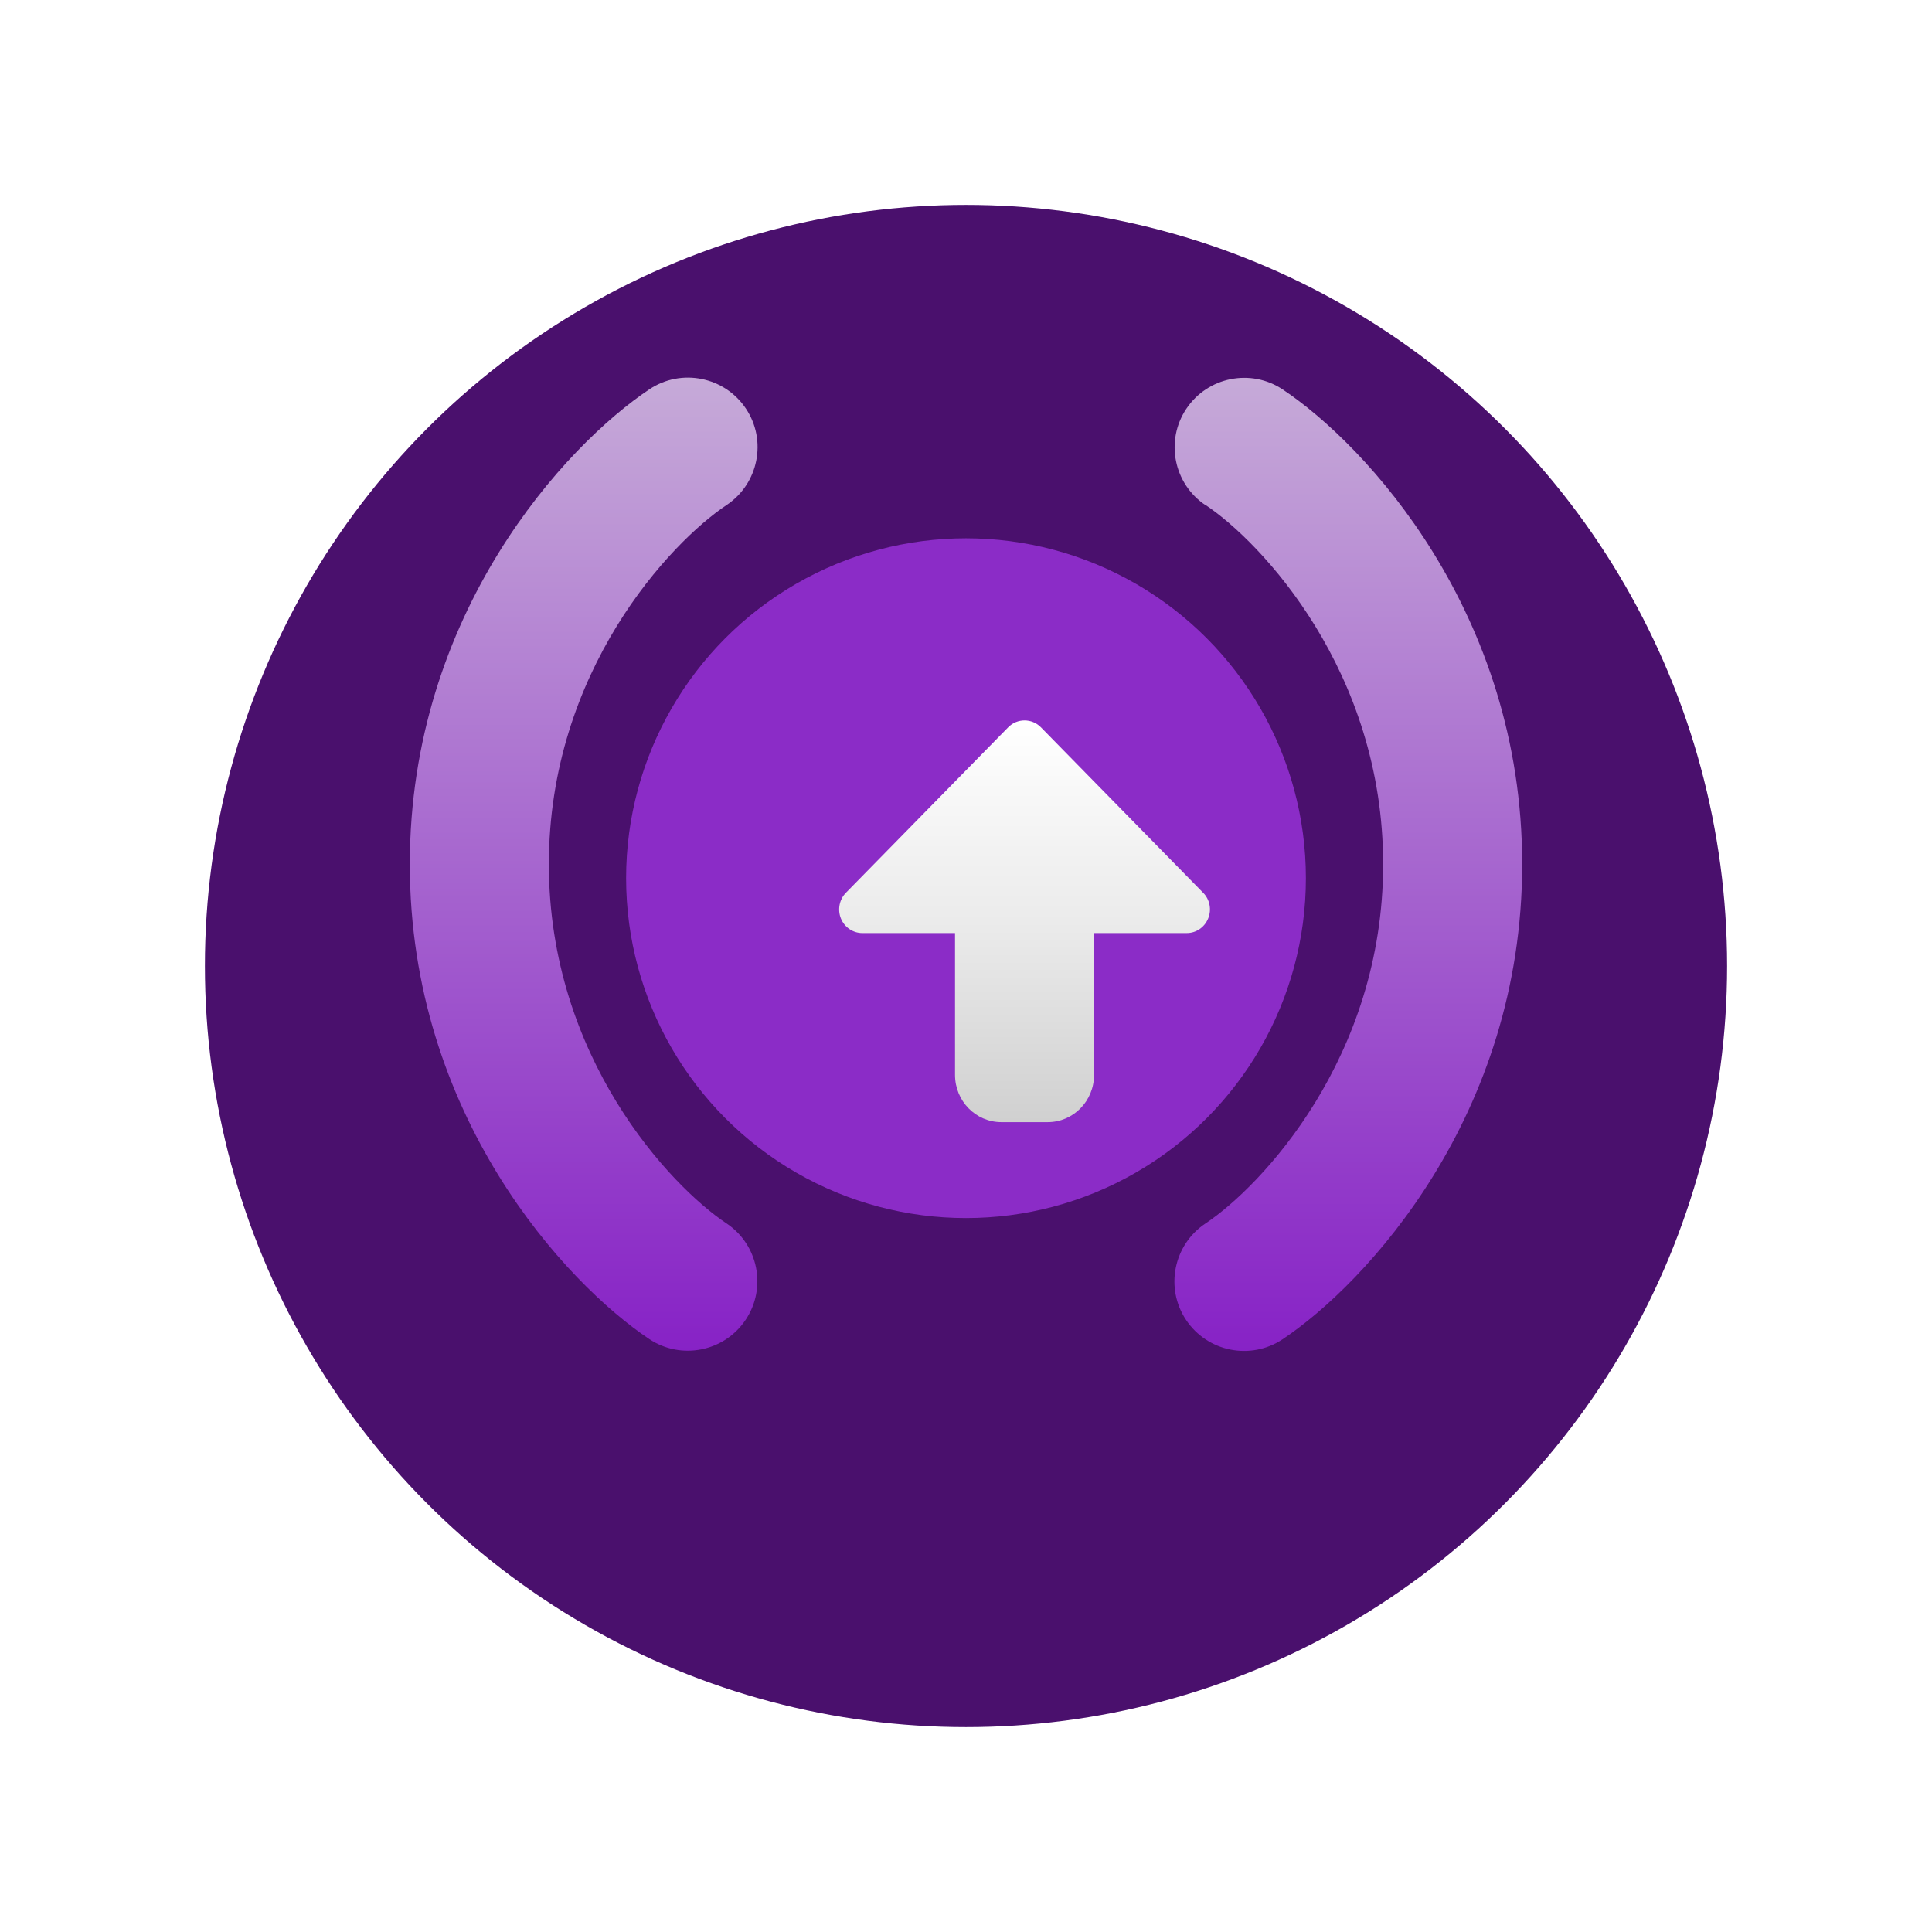
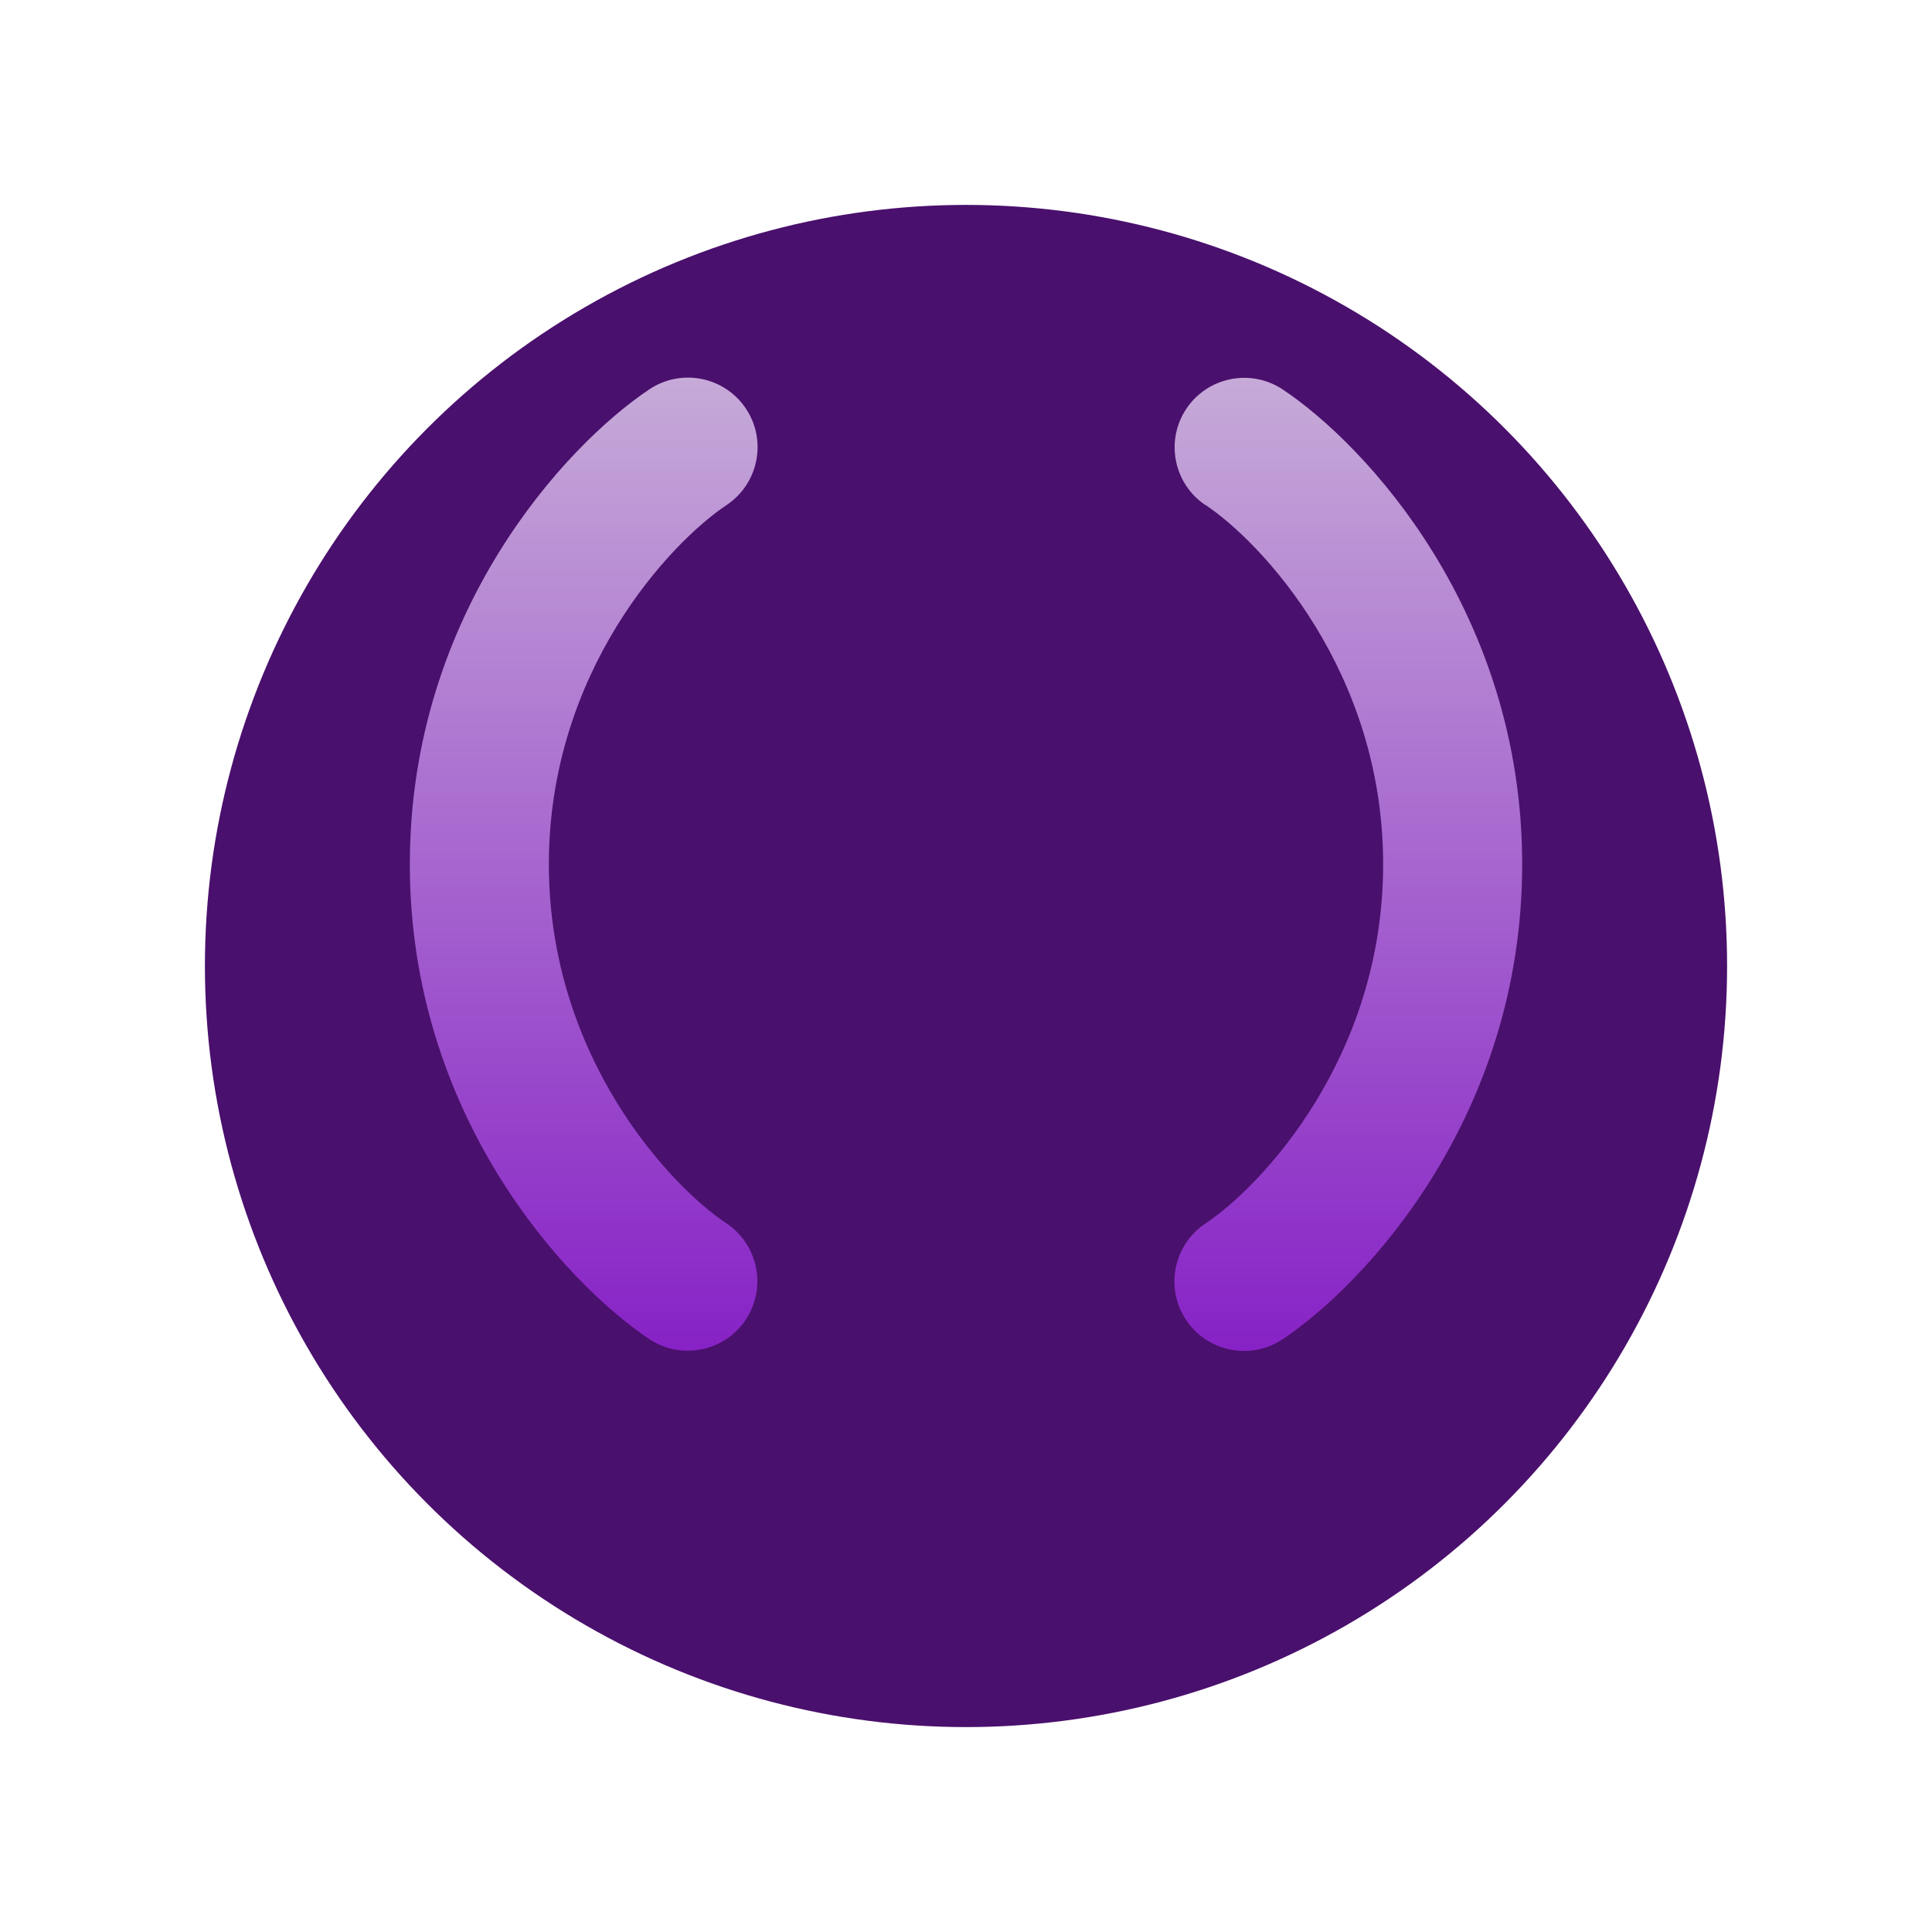
<svg xmlns="http://www.w3.org/2000/svg" width="66" height="66" viewBox="0 0 66 66" fill="none">
  <g filter="url(#filter0_d_455_246)">
    <circle cx="26" cy="26" r="26" transform="matrix(-1 0 0 1 59 4)" fill="#4A106D" />
  </g>
  <path d="M41.186 17.253C43.086 18.522 47.25 22.921 47.25 29.525C47.25 36.128 43.086 40.528 41.179 41.797C40.088 42.524 39.791 44.001 40.518 45.091C41.246 46.182 42.723 46.479 43.814 45.752C46.664 43.852 52 38.117 52 29.525C52 20.933 46.664 15.198 43.821 13.306C42.73 12.578 41.253 12.875 40.526 13.966C39.798 15.057 40.095 16.533 41.186 17.26V17.253Z" fill="url(#paint0_linear_455_246)" />
  <path d="M24.821 17.253C25.912 16.526 26.209 15.049 25.482 13.959C24.754 12.868 23.277 12.571 22.186 13.298C19.336 15.198 14 20.933 14 29.525C14 38.117 19.336 43.845 22.179 45.744C23.27 46.471 24.747 46.175 25.474 45.084C26.202 43.993 25.905 42.517 24.814 41.79C22.914 40.528 18.75 36.128 18.75 29.525C18.75 22.921 22.914 18.522 24.821 17.253Z" fill="url(#paint1_linear_455_246)" />
  <g clip-path="url(#clip0_455_246)">
    <circle cx="33" cy="30" r="11.611" fill="#8B2CC7" />
    <g filter="url(#filter1_d_455_246)">
      <path d="M32.441 22.846L26.899 28.497C26.671 28.729 26.607 29.078 26.726 29.375C26.845 29.673 27.136 29.875 27.458 29.875L30.625 29.875L30.625 34.719C30.625 35.612 31.332 36.334 32.208 36.334L33.791 36.334C34.667 36.334 35.374 35.612 35.374 34.719L35.374 29.875L38.541 29.875C38.863 29.875 39.15 29.678 39.273 29.375C39.397 29.073 39.328 28.724 39.1 28.497L33.559 22.846C33.252 22.533 32.747 22.533 32.441 22.846Z" fill="url(#paint2_linear_455_246)" />
    </g>
  </g>
  <defs>
    <filter id="filter0_d_455_246" x="0" y="0" width="66" height="66" filterUnits="userSpaceOnUse" color-interpolation-filters="sRGB">
      <feFlood flood-opacity="0" result="BackgroundImageFix" />
      <feColorMatrix in="SourceAlpha" type="matrix" values="0 0 0 0 0 0 0 0 0 0 0 0 0 0 0 0 0 0 127 0" result="hardAlpha" />
      <feOffset dy="3" />
      <feGaussianBlur stdDeviation="3.5" />
      <feColorMatrix type="matrix" values="0 0 0 0 0 0 0 0 0 0 0 0 0 0 0 0 0 0 0.25 0" />
      <feBlend mode="normal" in2="BackgroundImageFix" result="effect1_dropShadow_455_246" />
      <feBlend mode="normal" in="SourceGraphic" in2="effect1_dropShadow_455_246" result="shape" />
    </filter>
    <filter id="filter1_d_455_246" x="21.668" y="17.611" width="26.666" height="27.722" filterUnits="userSpaceOnUse" color-interpolation-filters="sRGB">
      <feFlood flood-opacity="0" result="BackgroundImageFix" />
      <feColorMatrix in="SourceAlpha" type="matrix" values="0 0 0 0 0 0 0 0 0 0 0 0 0 0 0 0 0 0 127 0" result="hardAlpha" />
      <feOffset dx="2" dy="2" />
      <feGaussianBlur stdDeviation="3.5" />
      <feColorMatrix type="matrix" values="0 0 0 0 0 0 0 0 0 0 0 0 0 0 0 0 0 0 0.25 0" />
      <feBlend mode="normal" in2="BackgroundImageFix" result="effect1_dropShadow_455_246" />
      <feBlend mode="normal" in="SourceGraphic" in2="effect1_dropShadow_455_246" result="shape" />
    </filter>
    <linearGradient id="paint0_linear_455_246" x1="33" y1="12.9" x2="33" y2="46.15" gradientUnits="userSpaceOnUse">
      <stop stop-color="#C6AAD8" />
      <stop offset="1" stop-color="#8722C6" />
    </linearGradient>
    <linearGradient id="paint1_linear_455_246" x1="33" y1="12.9" x2="33" y2="46.15" gradientUnits="userSpaceOnUse">
      <stop stop-color="#C6AAD8" />
      <stop offset="1" stop-color="#8722C6" />
    </linearGradient>
    <linearGradient id="paint2_linear_455_246" x1="33.001" y1="22.611" x2="33.001" y2="36.334" gradientUnits="userSpaceOnUse">
      <stop stop-color="white" />
      <stop offset="0.501" stop-color="#EBEBEB" />
      <stop offset="1" stop-color="#D0D0D0" />
    </linearGradient>
    <clipPath id="clip0_455_246">
-       <rect width="23.75" height="23.75" fill="white" transform="matrix(-1 8.74228e-08 8.74228e-08 1 44.875 18.125)" />
-     </clipPath>
+       </clipPath>
  </defs>
</svg>